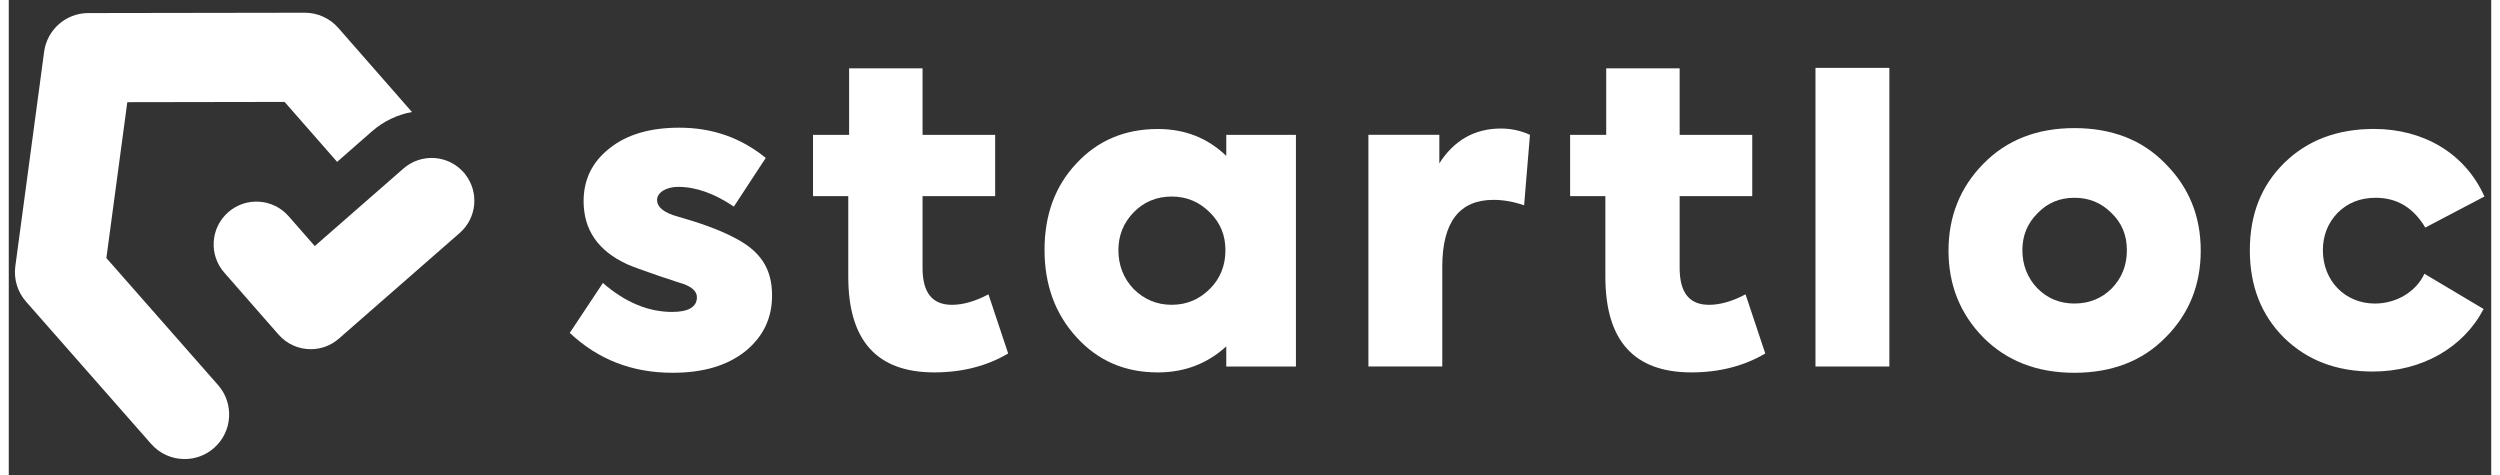
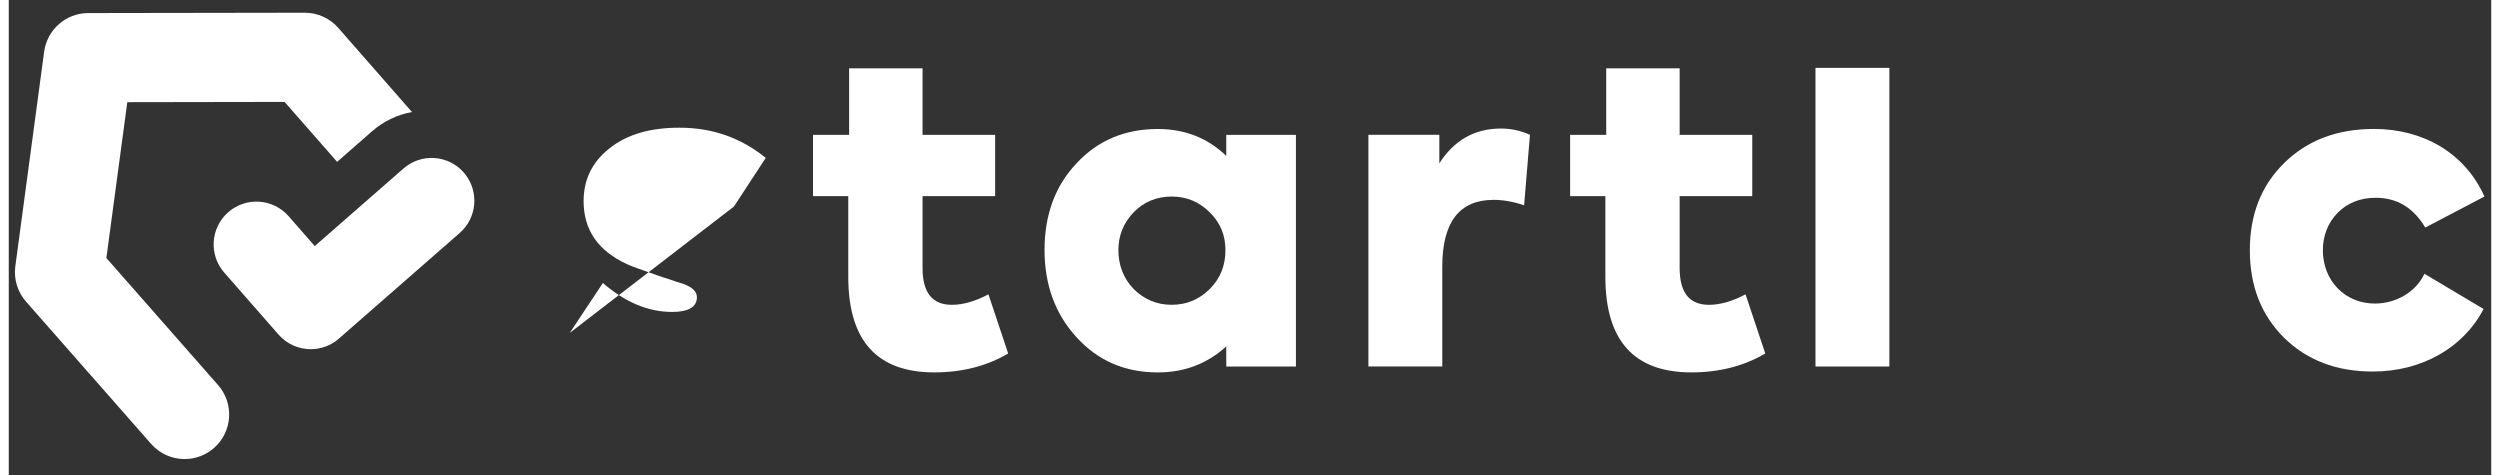
<svg xmlns="http://www.w3.org/2000/svg" id="Calque_1" data-name="Calque 1" viewBox="0 0 1155 221" width="500" height="95">
  <rect x="0" y="0" width="1155" height="221" fill="#333333" stroke="none" />
  <defs>
    <style>
      .cls-1 {
        fill: #fff;
        stroke-width: 0px;
      }
    </style>
  </defs>
  <g id="g10">
    <g id="g12">
      <g id="g14">
        <g id="g20">
-           <path id="path22" class="cls-1" d="m261,154.9l15.43-23.24c10.35,8.98,21.09,13.47,32.22,13.47,7.62,0,11.52-2.34,11.52-6.83,0-2.54-1.95-4.49-5.86-6.05-.59-.2-4.49-1.37-11.91-3.91-7.23-2.54-12.3-4.3-14.84-5.47-13.47-6.25-20.11-16.01-20.11-29.29,0-10.15,4.1-18.35,12.11-24.6,8.01-6.44,18.94-9.57,32.41-9.57,15.43,0,28.7,4.69,40.23,14.06l-14.84,22.65c-8.98-6.05-17.57-9.18-25.97-9.18-5.66,0-9.76,2.73-9.76,6.05,0,3.51,3.32,6.05,9.76,7.81,10.35,2.93,18.94,6.05,25.38,9.37,13.08,6.44,18.36,14.84,18.36,27.34,0,10.54-4.1,19.14-12.5,25.97-8.4,6.64-19.53,9.96-33.78,9.96-18.94,0-34.76-6.25-47.84-18.55" />
+           <path id="path22" class="cls-1" d="m261,154.9l15.43-23.24c10.35,8.98,21.09,13.47,32.22,13.47,7.62,0,11.52-2.34,11.52-6.83,0-2.54-1.95-4.49-5.86-6.05-.59-.2-4.49-1.37-11.91-3.91-7.23-2.54-12.3-4.3-14.84-5.47-13.47-6.25-20.11-16.01-20.11-29.29,0-10.15,4.1-18.35,12.11-24.6,8.01-6.44,18.94-9.57,32.41-9.57,15.43,0,28.7,4.69,40.23,14.06l-14.84,22.65" />
        </g>
        <g id="g24">
          <path id="path26" class="cls-1" d="m464.99,164.47c-9.96,5.86-21.48,8.79-34.37,8.79-26.75,0-40.03-14.84-40.03-44.52v-37.49h-16.4v-28.51h16.79v-30.96h34.17v30.96h33.78v28.51h-33.78v33.39c0,11.52,4.49,17.18,13.67,17.18,5.08,0,10.74-1.56,16.99-4.88l9.18,27.53Z" />
        </g>
        <g id="g28">
          <path id="path30" class="cls-1" d="m558.84,98.86c-4.88-4.88-10.74-7.42-17.77-7.42s-13.08,2.54-17.77,7.42c-4.69,4.88-7.03,10.74-7.03,17.57s2.34,13.08,7.03,17.96c4.88,4.88,10.74,7.42,17.77,7.42s12.89-2.54,17.77-7.42c4.88-4.88,7.23-10.93,7.23-17.96s-2.34-12.69-7.23-17.57m7.62-36.12h32.41v107.79h-32.41v-9.37c-8.79,8.01-19.33,12.11-31.83,12.11-15.43,0-27.92-5.47-37.88-16.4-9.96-10.93-14.84-24.41-14.84-40.62s4.88-29.68,14.84-40.22c9.96-10.74,22.65-16.01,37.88-16.01,12.5,0,23.04,4.1,31.83,12.5v-9.76Z" />
        </g>
        <g id="g32">
          <path id="path34" class="cls-1" d="m632.59,170.52V62.73h33v13.28c6.83-10.74,16.4-16.21,28.7-16.21,4.69,0,9.18.98,13.47,2.93l-2.73,32.8c-5.08-1.76-9.76-2.54-14.25-2.54-15.82,0-23.82,10.35-23.82,31.05v46.47h-34.37Z" />
        </g>
        <g id="g36">
          <path id="path38" class="cls-1" d="m817.24,164.47c-9.96,5.86-21.48,8.79-34.37,8.79-26.75,0-40.03-14.84-40.03-44.52v-37.49h-16.4v-28.51h16.79v-30.96h34.17v30.96h33.78v28.51h-33.78v33.39c0,11.52,4.49,17.18,13.67,17.18,5.08,0,10.74-1.56,16.99-4.88l9.18,27.53Z" />
        </g>
        <path id="path40" class="cls-1" d="m874.97,170.52h-34.37V31.58h34.37v138.94Z" />
        <g id="g42">
-           <path id="path44" class="cls-1" d="m978.45,134.2c4.69-4.88,7.03-10.74,7.03-17.77s-2.34-12.69-7.23-17.38c-4.69-4.69-10.35-7.03-17.18-7.03s-12.5,2.34-17.18,7.22c-4.69,4.69-7.03,10.35-7.03,17.18s2.34,12.89,7.03,17.77c4.69,4.69,10.35,7.03,17.18,7.03s12.69-2.34,17.38-7.03m-59.75,22.85c-10.74-10.93-16.21-24.41-16.21-40.42s5.47-29.49,16.21-40.42c10.93-11.13,24.99-16.6,42.37-16.6s31.63,5.47,42.37,16.6c10.93,10.94,16.4,24.41,16.4,40.42s-5.47,29.49-16.4,40.42c-10.74,10.93-24.99,16.4-42.37,16.4s-31.44-5.47-42.37-16.4" />
-         </g>
+           </g>
        <g id="g46">
          <path id="path48" class="cls-1" d="m1058.51,157.05c-10.54-10.55-15.82-24.02-15.82-40.62s5.27-30.07,16.01-40.62c10.74-10.54,24.6-15.82,41.79-15.82,22.46,0,42.18,10.93,51.35,31.44l-27.53,14.45c-5.47-9.18-13.08-13.86-23.04-13.86-7.22,0-13.08,2.34-17.77,7.03-4.49,4.69-6.83,10.55-6.83,17.38,0,14.26,10.35,24.8,24.21,24.8,9.96,0,19.14-5.47,23.04-13.86l27.53,16.4c-9.37,17.96-28.7,29.09-51.55,29.09-16.99,0-30.66-5.27-41.4-15.82" />
        </g>
        <g id="g150">
          <path id="path152" class="cls-1" d="m187.59,52.11l-34.27-39.12c-3.94-4.5-9.62-7.07-15.6-7.07h-.03l-100.71.16c-10.37.02-19.14,7.7-20.52,17.98L3.05,123.88c-.8,5.95,1.02,11.95,4.98,16.45l58.21,66.21c4.1,4.66,9.83,7.05,15.58,7.04,4.86,0,9.75-1.7,13.68-5.16,8.6-7.56,9.44-20.66,1.88-29.26l-51.97-59.11,9.74-72.51,73.18-.12,24.44,27.89,16.17-14.17c5.49-4.81,11.95-7.8,18.64-9.02" />
        </g>
        <g id="g154">
          <path id="path156" class="cls-1" d="m212.37,81.07c-.21-.26-.42-.52-.65-.78-7.24-8.28-19.81-9.12-28.09-1.88l-15.93,13.93-25.33,22.14-12.17-13.89c-7.25-8.27-19.82-9.1-28.09-1.86-8.27,7.24-9.1,19.82-1.86,28.09l25.27,28.85c3.94,4.49,9.44,6.79,14.98,6.79,4.65,0,9.32-1.62,13.09-4.92l56.23-49.16c8.02-7.01,9.06-19.04,2.53-27.31" />
        </g>
      </g>
    </g>
  </g>
</svg>